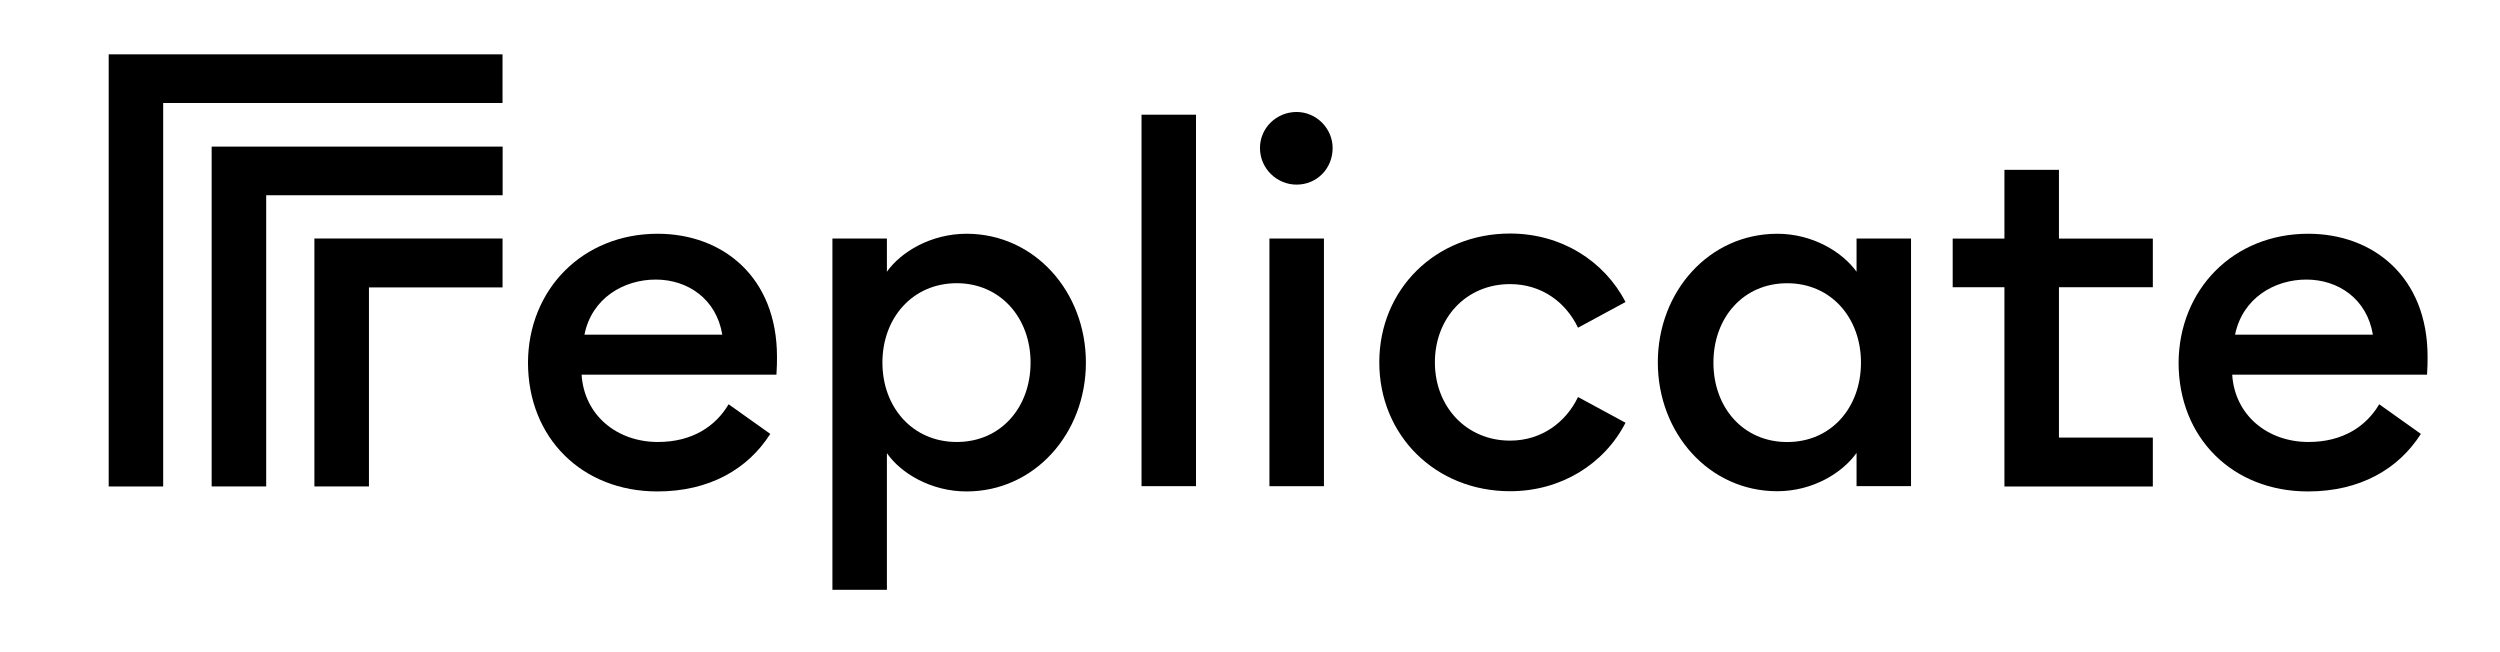
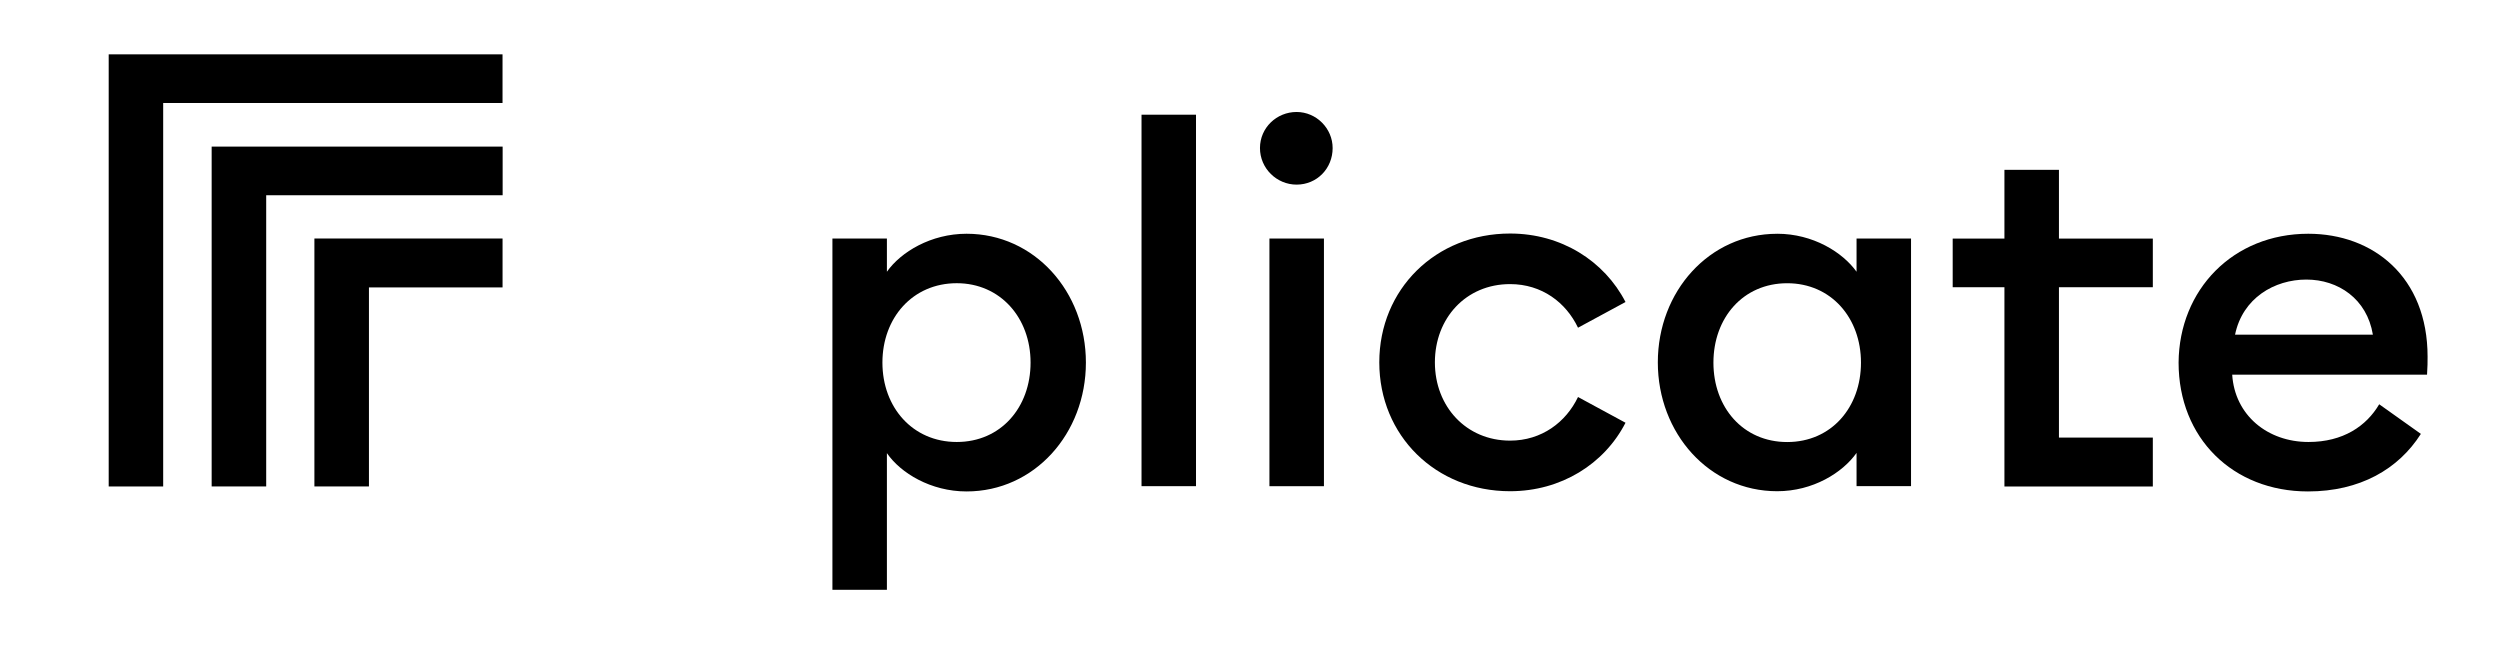
<svg xmlns="http://www.w3.org/2000/svg" width="92" height="24" viewBox="0 0 92 24" fill="none">
  <path d="M18.493 2V3.79H6.005V17.902H4V2H18.493Z" fill="black" />
  <path d="M18.497 5.395V7.185H9.796V17.901H7.789V5.395H18.497Z" fill="black" />
  <path d="M18.494 8.777V10.577H13.577V17.901H11.57V8.777H18.494Z" fill="black" />
-   <path d="M24.201 8.602C26.588 8.602 28.593 10.185 28.593 13.128C28.593 13.323 28.593 13.488 28.573 13.787H21.403C21.496 15.278 22.7 16.265 24.211 16.265C25.486 16.265 26.341 15.678 26.813 14.877L28.346 15.967C27.523 17.263 26.105 18.085 24.191 18.085C21.425 18.085 19.43 16.12 19.43 13.343C19.44 10.658 21.435 8.602 24.203 8.602M21.508 12.315H26.58C26.363 10.998 25.305 10.288 24.131 10.288C22.958 10.288 21.776 10.967 21.508 12.315Z" fill="black" />
  <path d="M30.633 8.777H32.638V10C33.153 9.27 34.263 8.602 35.569 8.602C38.069 8.602 39.961 10.732 39.961 13.343C39.961 15.955 38.068 18.085 35.569 18.085C34.253 18.085 33.141 17.407 32.638 16.675V21.705H30.633V8.777ZM35.209 10.422C33.584 10.422 32.473 11.697 32.473 13.343C32.473 14.99 33.584 16.265 35.209 16.265C36.834 16.265 37.925 14.99 37.925 13.343C37.925 11.697 36.813 10.422 35.209 10.422Z" fill="black" />
  <path d="M44.013 4.221H42.008V17.891H44.013V4.221Z" fill="black" />
  <path d="M47.714 6.794C46.984 6.794 46.367 6.198 46.367 5.448C46.367 4.698 46.984 4.121 47.714 4.121C48.444 4.121 49.041 4.728 49.041 5.448C49.041 6.199 48.464 6.794 47.714 6.794ZM46.715 8.779H48.721V17.893H46.715V8.779Z" fill="black" />
  <path d="M55.571 18.077C52.834 18.077 50.758 16.03 50.758 13.335C50.758 10.64 52.836 8.594 55.571 8.594C57.453 8.594 59.038 9.602 59.819 11.114L58.071 12.06C57.63 11.135 56.745 10.455 55.571 10.455C53.946 10.455 52.804 11.71 52.804 13.335C52.804 14.96 53.956 16.215 55.571 16.215C56.733 16.215 57.628 15.537 58.071 14.61L59.819 15.557C59.038 17.079 57.443 18.077 55.571 18.077Z" fill="black" />
  <path d="M65.4 8.602C66.716 8.602 67.806 9.28 68.321 10V8.777H70.326V17.89H68.321V16.667C67.806 17.397 66.716 18.077 65.4 18.077C62.9 18.077 61.008 15.947 61.008 13.335C61.008 10.723 62.901 8.603 65.4 8.603M65.769 10.423C64.144 10.423 63.054 11.698 63.054 13.345C63.054 14.992 64.144 16.267 65.769 16.267C67.394 16.267 68.484 14.992 68.484 13.345C68.484 11.698 67.385 10.423 65.769 10.423Z" fill="black" />
  <path d="M73.763 17.903V10.57H71.859V8.78H73.763V6.25H75.769V8.78H79.224V10.57H75.769V16.103H79.224V17.903H73.763Z" fill="black" />
  <path d="M84.944 8.602C87.33 8.602 89.335 10.185 89.335 13.128C89.335 13.323 89.335 13.488 89.315 13.787H82.145C82.239 15.278 83.442 16.265 84.954 16.265C86.228 16.265 87.084 15.678 87.555 14.877L89.088 15.967C88.265 17.263 86.847 18.085 84.933 18.085C82.167 18.085 80.172 16.12 80.172 13.343C80.192 10.658 82.177 8.602 84.945 8.602M82.25 12.315H87.322C87.105 10.998 86.047 10.288 84.874 10.288C83.7 10.288 82.528 10.967 82.25 12.315Z" fill="black" />
</svg>